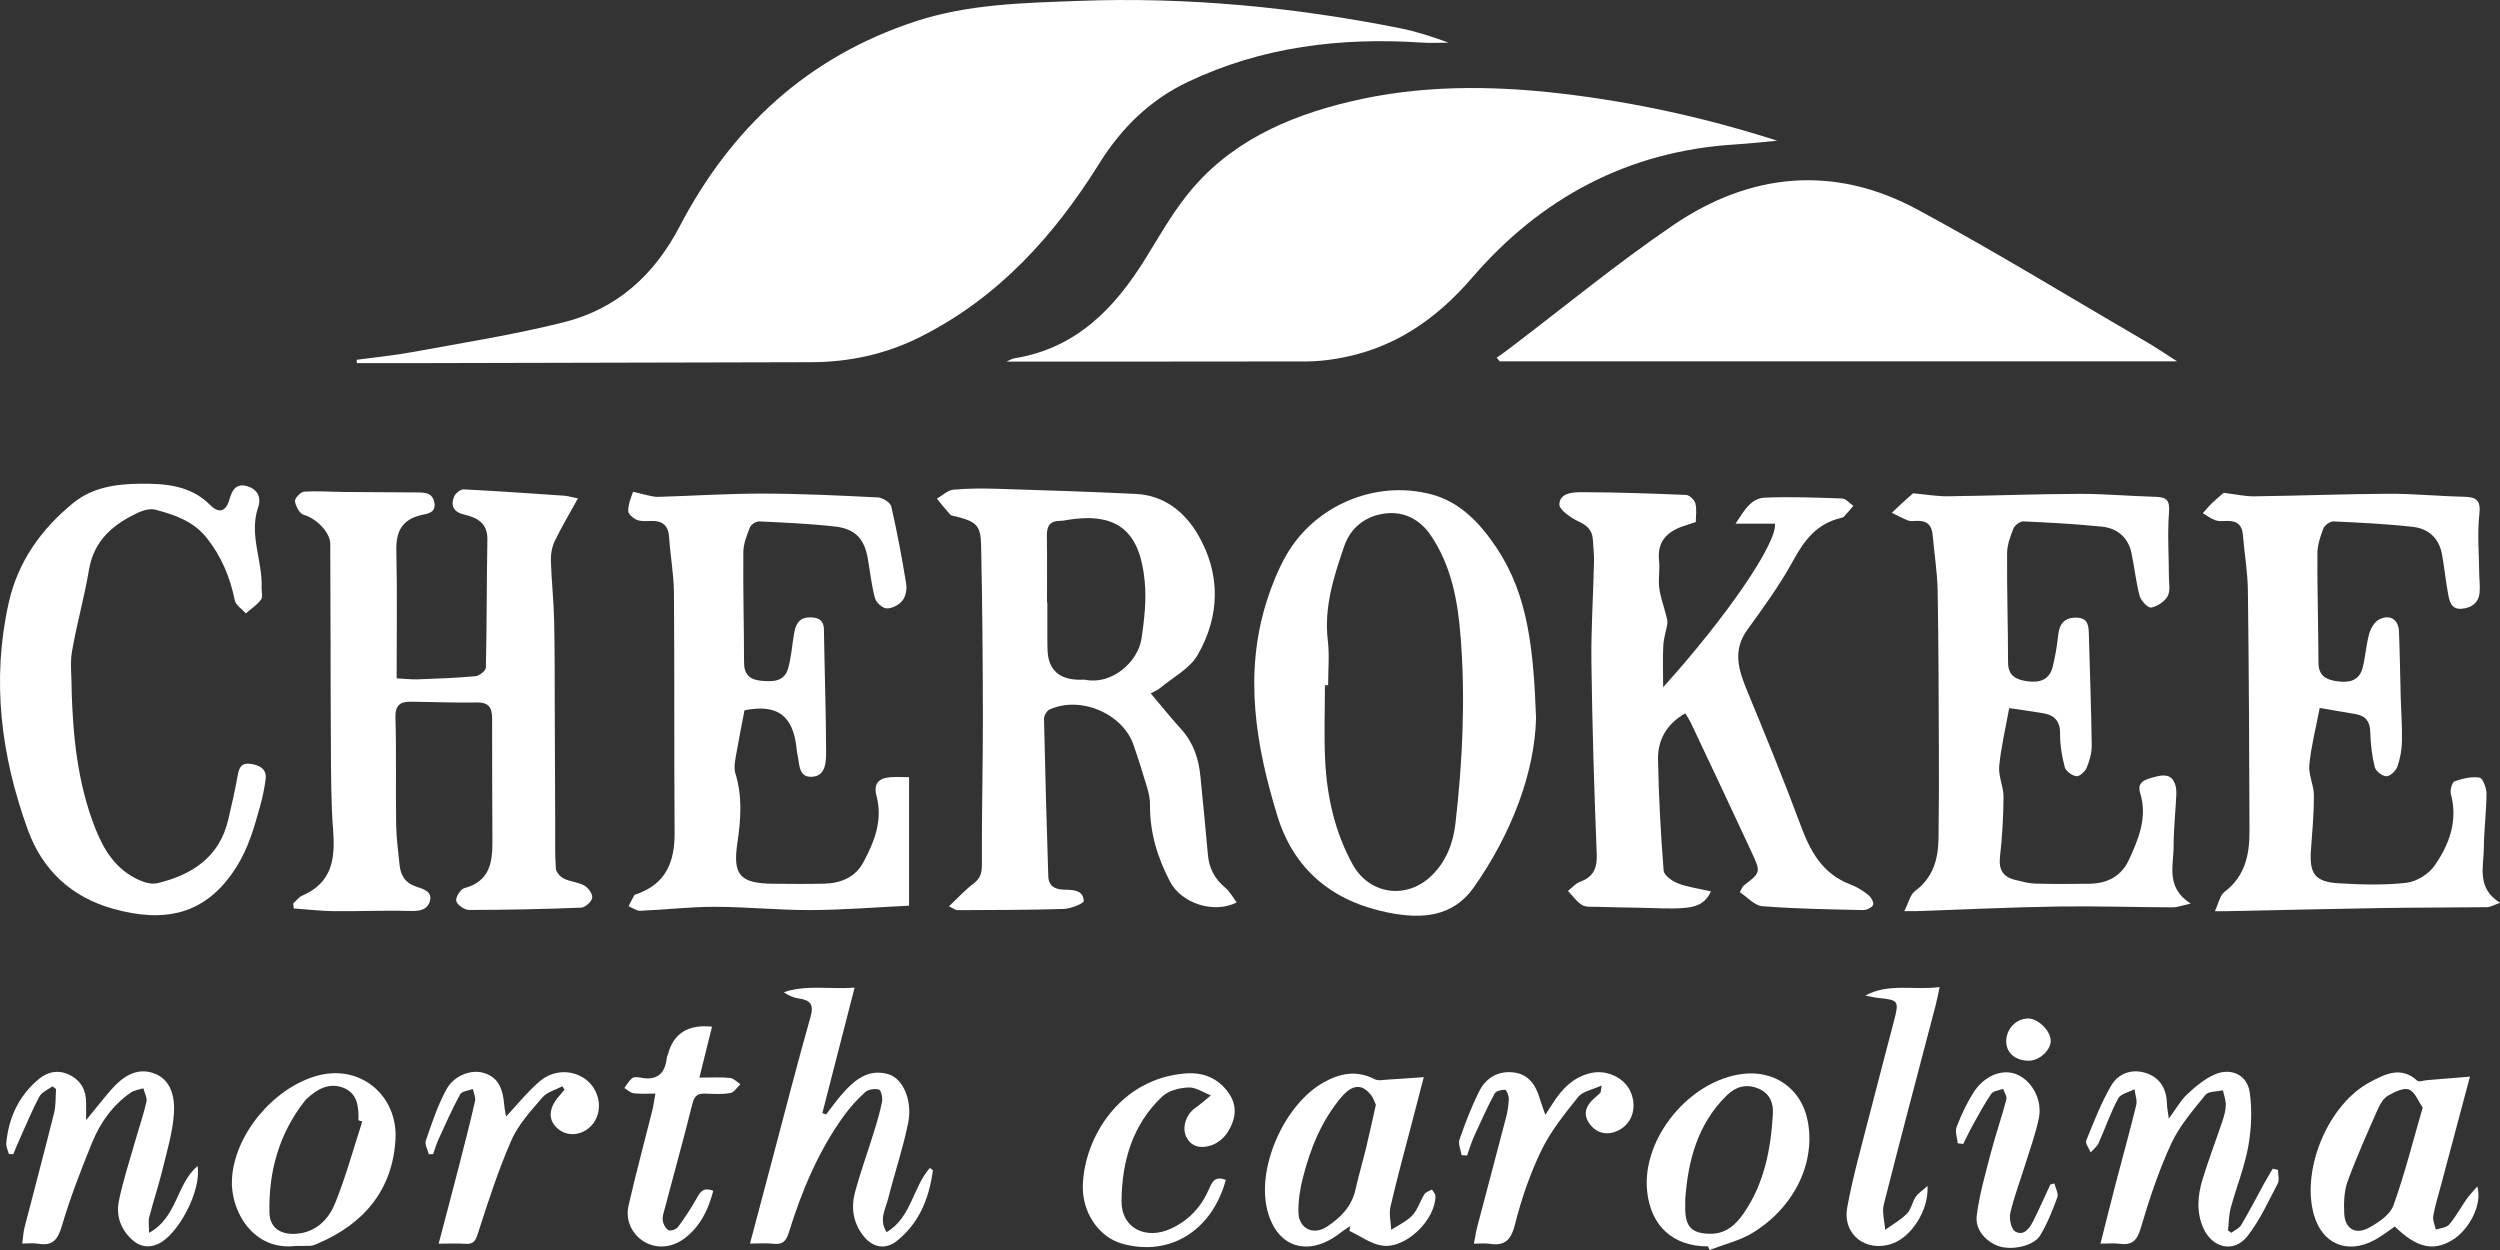
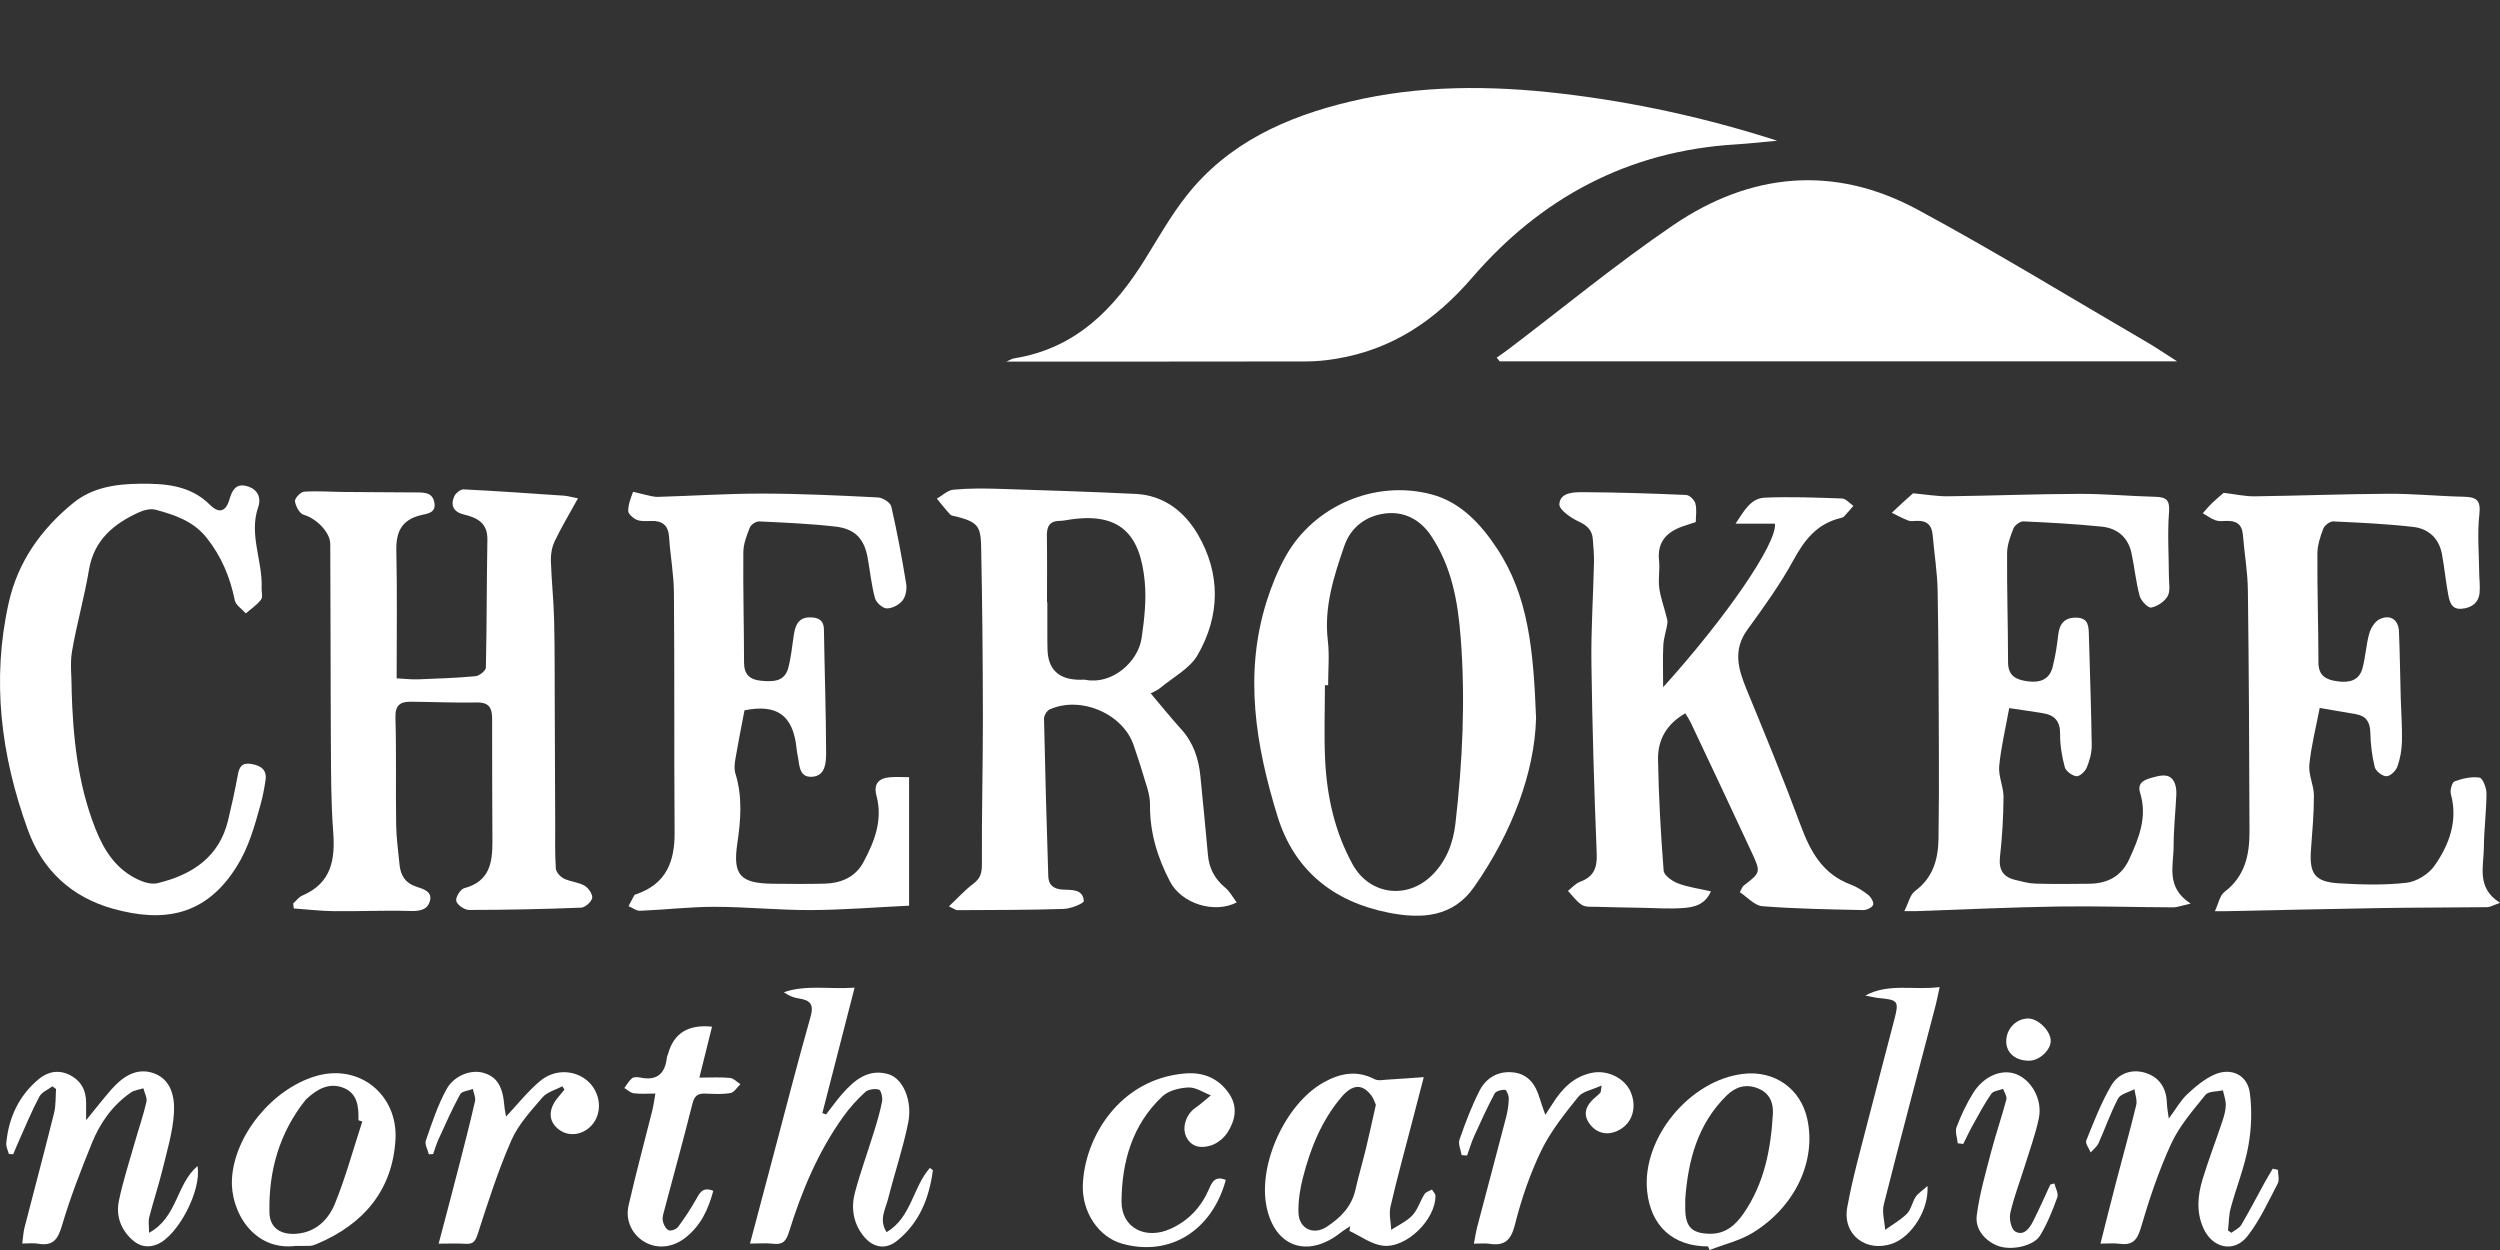
<svg xmlns="http://www.w3.org/2000/svg" width="152" height="76" viewBox="0 0 152 76" fill="none">
  <rect x="0" y="0" width="152" height="76" fill="#333333" stroke="none" />
  <g clip-path="url(#clip0_7_52)">
-     <path d="M21.683 21.875C22.837 21.719 23.999 21.607 25.142 21.395C28.195 20.831 31.27 20.349 34.276 19.594C37.516 18.783 39.786 16.709 41.324 13.765C44.453 7.775 49.112 3.437 55.7 1.287C58.912 0.238 62.271 0.179 65.6 0.054C72.158 -0.193 78.656 0.431 85.086 1.708C86.094 1.908 87.075 2.224 88.072 2.594C87.519 2.594 86.966 2.626 86.416 2.588C81.497 2.262 76.727 2.845 72.242 4.97C69.937 6.062 68.195 7.762 66.846 9.924C64.107 14.316 60.716 18.09 55.957 20.483C53.868 21.532 51.647 22.017 49.31 22.022C41.395 22.038 33.48 22.059 25.565 22.078C24.276 22.081 22.986 22.078 21.697 22.078C21.692 22.011 21.686 21.944 21.681 21.877L21.683 21.875Z" fill="white" />
    <path d="M108.067 8.554C107.217 8.632 106.369 8.728 105.518 8.781C98.98 9.178 93.676 12.044 89.515 16.872C87.264 19.484 84.664 21.245 81.24 21.813C80.633 21.915 80.013 21.974 79.398 21.976C73.336 21.987 67.277 21.984 61.198 21.984C61.347 21.92 61.502 21.816 61.67 21.786C65.437 21.179 67.767 18.751 69.641 15.727C70.443 14.434 71.196 13.096 72.136 11.905C74.663 8.693 78.209 7.095 82.107 6.172C86.332 5.168 90.615 5.187 94.908 5.687C99.37 6.207 103.733 7.167 108.067 8.559V8.554Z" fill="white" />
    <path d="M132.367 21.971H91.181C91.121 21.896 91.062 21.818 90.999 21.743C91.238 21.575 91.479 21.412 91.712 21.235C95.044 18.711 98.272 16.043 101.726 13.693C106.412 10.502 111.496 9.999 116.575 12.737C121.313 15.293 125.904 18.111 130.558 20.82C131.102 21.136 131.62 21.494 132.367 21.971Z" fill="white" />
    <path d="M17.826 54.928C18.008 54.768 18.165 54.543 18.379 54.452C20.183 53.678 20.386 52.228 20.256 50.528C20.123 48.773 20.128 47.006 20.118 45.245C20.093 41.188 20.104 37.13 20.08 33.075C20.074 32.326 19.189 31.502 18.463 31.298C18.213 31.229 17.978 30.779 17.934 30.477C17.91 30.302 18.273 29.912 18.482 29.896C19.291 29.84 20.107 29.904 20.919 29.912C22.404 29.925 23.891 29.928 25.375 29.941C25.83 29.947 26.294 29.952 26.407 30.546C26.529 31.175 26.001 31.229 25.635 31.311C24.438 31.584 24.072 32.312 24.097 33.469C24.154 36.03 24.116 38.594 24.116 41.244C24.687 41.273 25.039 41.319 25.389 41.305C26.564 41.26 27.745 41.222 28.916 41.113C29.148 41.091 29.536 40.775 29.541 40.591C29.601 37.997 29.587 35.401 29.633 32.808C29.65 31.812 29.032 31.477 28.214 31.285C27.586 31.138 27.372 30.744 27.615 30.182C27.699 29.987 28 29.746 28.192 29.754C30.235 29.856 32.274 30 34.314 30.139C34.504 30.153 34.688 30.209 35.14 30.3C34.631 31.226 34.143 32.037 33.734 32.888C33.561 33.247 33.48 33.685 33.493 34.084C33.529 35.294 33.664 36.501 33.691 37.714C33.734 39.504 33.721 41.297 33.729 43.088C33.74 45.416 33.745 47.745 33.756 50.073C33.759 50.983 33.734 51.896 33.794 52.803C33.807 53.023 34.062 53.306 34.282 53.416C34.677 53.612 35.165 53.633 35.541 53.85C35.779 53.986 36.045 54.374 36.004 54.596C35.961 54.835 35.576 55.177 35.33 55.185C33.06 55.276 30.787 55.322 28.515 55.325C28.241 55.325 27.797 55.017 27.74 54.781C27.689 54.559 27.995 54.061 28.23 54C29.771 53.593 29.945 52.442 29.939 51.168C29.934 48.684 29.912 46.198 29.921 43.714C29.921 43.058 29.755 42.694 28.981 42.711C27.64 42.737 26.296 42.673 24.953 42.665C24.33 42.662 24.024 42.884 24.043 43.612C24.105 45.794 24.053 47.975 24.086 50.156C24.097 50.954 24.213 51.749 24.289 52.546C24.351 53.199 24.614 53.678 25.31 53.909C25.727 54.045 26.345 54.211 26.12 54.843C25.93 55.378 25.421 55.402 24.861 55.386C23.349 55.341 21.832 55.416 20.321 55.399C19.5 55.391 18.682 55.292 17.861 55.233C17.85 55.132 17.837 55.027 17.826 54.926V54.928Z" fill="white" />
    <path d="M101.122 41.779C104.914 37.585 108.046 33.046 107.918 31.841H105.521C106.055 31.038 106.445 30.294 107.306 30.257C108.866 30.193 110.432 30.252 111.995 30.308C112.23 30.316 112.455 30.6 112.686 30.758C112.499 30.972 112.317 31.194 112.119 31.4C112.065 31.456 111.973 31.483 111.892 31.502C110.467 31.849 109.706 32.834 109.037 34.063C108.232 35.538 107.233 36.919 106.241 38.286C105.334 39.536 105.692 40.703 106.206 41.95C107.33 44.678 108.452 47.408 109.476 50.17C110.066 51.762 110.803 53.138 112.52 53.78C112.908 53.925 113.273 54.16 113.596 54.417C113.764 54.551 113.945 54.875 113.886 55.019C113.818 55.183 113.485 55.338 113.273 55.333C111.231 55.287 109.183 55.258 107.149 55.097C106.678 55.059 106.244 54.548 105.781 54.246C105.903 54.032 105.933 53.911 106.011 53.85C107.041 53.052 107.068 53.044 106.523 51.867C105.293 49.209 104.037 46.562 102.788 43.915C102.707 43.746 102.596 43.588 102.466 43.371C101.336 44.011 100.789 44.98 100.808 46.16C100.846 48.419 100.973 50.678 101.149 52.932C101.171 53.218 101.666 53.574 102.019 53.708C102.628 53.941 103.294 54.026 104.026 54.195C103.652 55.033 102.983 55.153 102.382 55.204C101.493 55.276 100.591 55.204 99.695 55.191C98.825 55.177 97.956 55.161 97.086 55.135C96.78 55.124 96.417 55.167 96.184 55.022C95.851 54.813 95.61 54.457 95.331 54.166C95.575 53.978 95.788 53.716 96.065 53.614C96.899 53.306 97.116 52.774 97.081 51.909C96.926 48.05 96.81 44.188 96.758 40.326C96.731 38.286 96.869 36.244 96.915 34.202C96.926 33.734 96.877 33.265 96.845 32.797C96.807 32.246 96.517 31.954 95.986 31.71C95.504 31.488 94.784 30.985 94.808 30.65C94.859 29.92 95.707 29.922 96.295 29.925C98.37 29.936 100.448 30.003 102.52 30.094C102.723 30.102 103.026 30.399 103.08 30.613C103.175 30.972 103.105 31.368 103.105 31.74C102.793 31.844 102.531 31.924 102.273 32.015C101.298 32.369 100.751 32.984 100.87 34.082C100.93 34.628 100.813 35.192 100.881 35.736C100.951 36.295 101.155 36.836 101.293 37.387C101.336 37.556 101.401 37.738 101.377 37.901C101.312 38.348 101.152 38.784 101.13 39.228C101.087 40.023 101.119 40.821 101.119 41.779H101.122Z" fill="white" />
    <path d="M57.701 55.1C58.243 54.591 58.674 54.109 59.183 53.727C59.614 53.403 59.703 53.071 59.7 52.541C59.681 49.56 59.763 46.578 59.76 43.599C59.755 40.125 59.725 36.648 59.652 33.175C59.627 31.946 59.375 31.732 58.167 31.411C58.032 31.376 57.856 31.371 57.774 31.282C57.487 30.977 57.23 30.643 56.962 30.319C57.295 30.129 57.615 29.805 57.964 29.773C58.882 29.687 59.814 29.692 60.738 29.722C63.511 29.808 66.285 29.896 69.056 30.03C70.776 30.113 72.03 31.13 72.821 32.481C74.225 34.871 74.192 37.433 72.819 39.82C72.342 40.65 71.318 41.18 70.532 41.835C70.37 41.972 70.156 42.05 69.964 42.157C70.6 42.909 71.188 43.642 71.816 44.335C72.561 45.157 72.881 46.131 72.984 47.196C73.138 48.789 73.303 50.379 73.442 51.974C73.512 52.79 73.851 53.435 74.49 53.968C74.774 54.203 74.956 54.556 75.192 54.867C73.834 55.566 71.844 54.95 71.136 53.598C70.375 52.142 69.901 50.603 69.92 48.923C69.928 48.261 69.639 47.592 69.454 46.937C69.305 46.407 69.11 45.888 68.942 45.36C68.325 43.417 65.722 42.274 63.815 43.136C63.647 43.214 63.474 43.508 63.476 43.696C63.544 46.891 63.633 50.09 63.736 53.285C63.753 53.788 64.032 54.051 64.6 54.086C65.123 54.118 65.849 54.032 65.895 54.781C65.903 54.923 65.11 55.25 64.676 55.263C62.52 55.333 60.361 55.325 58.202 55.338C58.105 55.338 58.007 55.252 57.696 55.105L57.701 55.1ZM63.66 36.627C63.66 36.627 63.671 36.627 63.679 36.627C63.679 37.374 63.679 38.118 63.679 38.865C63.679 39.057 63.685 39.25 63.688 39.445C63.706 40.703 64.369 41.331 65.678 41.33C65.79 41.33 65.906 41.313 66.014 41.335C67.58 41.64 69.194 40.278 69.411 38.79C69.576 37.652 69.709 36.474 69.598 35.34C69.327 32.513 68.13 31.066 64.866 31.619C64.728 31.644 64.587 31.668 64.449 31.668C63.826 31.668 63.642 32 63.65 32.57C63.671 33.921 63.658 35.276 63.658 36.627H63.66Z" fill="white" />
    <path d="M135.2 29.963C135.91 30.048 136.495 30.185 137.08 30.177C139.8 30.142 142.519 30.035 145.239 30.021C146.75 30.014 148.262 30.169 149.773 30.201C150.537 30.217 150.846 30.38 150.746 31.261C150.613 32.43 150.724 33.627 150.735 34.812C150.738 35.224 150.8 35.645 150.757 36.051C150.692 36.662 150.266 36.962 149.67 37.012C149.045 37.069 148.934 36.579 148.852 36.151C148.698 35.34 148.622 34.513 148.473 33.699C148.3 32.743 147.663 32.144 146.726 32.037C145.112 31.852 143.486 31.777 141.861 31.702C141.661 31.694 141.333 31.941 141.257 32.141C141.07 32.626 140.9 33.153 140.897 33.661C140.886 35.87 140.956 38.078 140.962 40.286C140.962 41.081 141.417 41.33 142.108 41.423C142.826 41.522 143.435 41.391 143.641 40.626C143.825 39.935 143.858 39.207 144.05 38.522C144.142 38.195 144.38 37.797 144.665 37.655C145.315 37.331 145.827 37.671 145.857 38.388C145.913 39.74 145.927 41.091 145.965 42.443C145.989 43.323 146.06 44.207 146.038 45.087C146.025 45.601 145.932 46.134 145.759 46.615C145.667 46.87 145.323 47.199 145.093 47.196C144.846 47.196 144.445 46.883 144.386 46.642C144.215 45.954 144.131 45.237 144.115 44.528C144.099 43.899 143.863 43.532 143.237 43.42C142.479 43.286 141.72 43.16 141.038 43.045C140.797 44.3 140.512 45.395 140.407 46.506C140.35 47.111 140.683 47.742 140.686 48.363C140.688 49.463 140.588 50.563 140.507 51.663C140.398 53.119 140.74 53.617 142.197 53.705C143.565 53.788 144.957 53.826 146.314 53.673C146.924 53.604 147.661 53.146 148.013 52.643C148.917 51.353 149.454 49.91 149.012 48.27C148.95 48.039 149.085 47.56 149.245 47.504C149.722 47.33 150.269 47.207 150.757 47.279C150.949 47.309 151.179 47.903 151.179 48.237C151.174 49.337 151.028 50.435 151.019 51.535C151.011 52.699 150.553 53.986 152.003 54.891C151.61 55.027 151.412 55.153 151.214 55.156C149.085 55.183 146.956 55.175 144.827 55.209C141.666 55.26 138.505 55.335 135.344 55.4C135.209 55.402 135.073 55.4 134.664 55.4C134.894 54.915 134.967 54.439 135.246 54.23C136.503 53.28 136.774 51.963 136.769 50.547C136.755 45.66 136.734 40.773 136.671 35.886C136.658 34.761 136.457 33.637 136.368 32.513C136.316 31.879 135.967 31.649 135.366 31.673C135.141 31.681 134.9 31.705 134.697 31.633C134.423 31.536 134.185 31.352 133.93 31.204C134.114 30.998 134.288 30.784 134.488 30.592C134.762 30.329 135.057 30.088 135.2 29.963Z" fill="white" />
    <path d="M122.158 43.061C121.93 44.325 121.657 45.449 121.551 46.589C121.494 47.196 121.817 47.833 121.814 48.454C121.806 49.667 121.735 50.882 121.6 52.086C121.513 52.86 121.768 53.315 122.521 53.497C122.925 53.593 123.336 53.713 123.748 53.724C124.84 53.756 125.934 53.745 127.028 53.732C128.128 53.719 128.973 53.285 129.447 52.26C130.043 50.967 130.574 49.677 130.119 48.203C129.908 47.523 130.479 47.376 130.98 47.245C131.492 47.108 132.004 47.025 132.24 47.662C132.313 47.863 132.329 48.096 132.321 48.312C132.272 49.356 132.156 50.4 132.156 51.444C132.156 52.635 131.66 53.952 133.193 54.939C132.66 55.054 132.381 55.169 132.104 55.167C129.783 55.159 127.459 55.081 125.138 55.116C122.253 55.161 119.371 55.298 116.489 55.397C116.353 55.402 116.215 55.397 115.782 55.397C116.042 54.888 116.134 54.396 116.434 54.174C117.542 53.355 117.843 52.228 117.862 50.975C117.889 49.182 117.892 47.386 117.884 45.593C117.87 42.363 117.867 39.135 117.808 35.904C117.786 34.778 117.602 33.656 117.507 32.532C117.456 31.922 117.144 31.636 116.521 31.67C116.353 31.678 116.166 31.705 116.02 31.649C115.676 31.518 115.354 31.338 115.021 31.178C115.245 30.969 115.467 30.755 115.692 30.549C115.936 30.327 116.183 30.11 116.315 29.992C117.085 30.062 117.762 30.182 118.439 30.174C121.102 30.142 123.764 30.035 126.427 30.027C127.965 30.022 129.504 30.166 131.045 30.206C131.72 30.225 131.936 30.407 131.877 31.146C131.774 32.433 131.866 33.736 131.869 35.032C131.869 35.444 131.972 35.923 131.793 36.247C131.614 36.574 131.167 36.868 130.793 36.94C130.604 36.978 130.17 36.528 130.092 36.234C129.862 35.385 129.78 34.499 129.596 33.635C129.396 32.69 128.751 32.12 127.8 32.021C126.213 31.858 124.615 31.772 123.022 31.7C122.822 31.692 122.499 31.933 122.418 32.131C122.226 32.612 122.033 33.134 122.031 33.643C122.017 35.851 122.088 38.059 122.09 40.264C122.09 41.113 122.594 41.335 123.306 41.426C124.049 41.522 124.607 41.306 124.799 40.559C124.962 39.919 125.067 39.263 125.138 38.608C125.213 37.914 125.536 37.529 126.264 37.553C126.988 37.575 126.99 38.094 127.004 38.613C127.063 40.845 127.147 43.077 127.177 45.309C127.183 45.764 127.05 46.243 126.874 46.669C126.776 46.905 126.438 47.218 126.245 47.194C125.98 47.161 125.601 46.883 125.538 46.642C125.362 45.984 125.246 45.291 125.254 44.611C125.262 43.851 124.924 43.481 124.217 43.364C123.512 43.246 122.803 43.15 122.161 43.053L122.158 43.061Z" fill="white" />
    <path d="M45.266 43.184C45.071 44.207 44.878 45.162 44.716 46.12C44.667 46.415 44.626 46.744 44.71 47.02C45.152 48.435 45.041 49.851 44.829 51.28C44.545 53.21 45 53.713 47.018 53.732C48.053 53.74 49.087 53.753 50.122 53.727C51.133 53.7 52.002 53.339 52.495 52.423C53.172 51.163 53.684 49.854 53.291 48.385C53.105 47.686 53.394 47.319 54.096 47.258C54.451 47.226 54.811 47.252 55.272 47.252V55.065C53.264 55.161 51.287 55.322 49.31 55.333C47.354 55.34 45.398 55.137 43.443 55.134C41.937 55.134 40.43 55.314 38.922 55.375C38.691 55.386 38.453 55.193 38.217 55.094C38.334 54.87 38.445 54.645 38.569 54.425C38.591 54.388 38.667 54.374 38.718 54.356C40.525 53.724 41.029 52.354 41.016 50.611C40.98 45.754 41.016 40.893 40.975 36.035C40.967 34.911 40.753 33.79 40.682 32.666C40.636 31.922 40.26 31.643 39.545 31.675C39.266 31.686 38.957 31.708 38.713 31.603C38.494 31.507 38.196 31.253 38.196 31.065C38.193 30.677 38.35 30.284 38.488 29.909C38.496 29.885 38.905 30.011 39.13 30.056C39.425 30.115 39.723 30.22 40.019 30.209C42.123 30.15 44.228 30.008 46.33 30.011C48.681 30.013 51.032 30.126 53.381 30.244C53.671 30.257 54.136 30.557 54.191 30.798C54.548 32.35 54.838 33.916 55.095 35.489C55.15 35.819 55.071 36.26 54.873 36.512C54.667 36.774 54.237 36.999 53.912 36.991C53.657 36.983 53.267 36.63 53.197 36.362C52.983 35.567 52.901 34.735 52.755 33.921C52.547 32.757 51.986 32.147 50.772 32.013C49.242 31.841 47.698 31.774 46.157 31.702C45.97 31.694 45.664 31.895 45.593 32.066C45.404 32.548 45.198 33.067 45.195 33.573C45.173 35.808 45.236 38.045 45.238 40.28C45.238 41.005 45.58 41.327 46.287 41.391C47.005 41.458 47.698 41.447 47.923 40.623C48.104 39.962 48.158 39.269 48.267 38.591C48.353 38.037 48.529 37.545 49.22 37.537C49.713 37.532 50.087 37.668 50.095 38.281C50.133 40.765 50.22 43.248 50.228 45.732C50.228 46.334 50.203 47.177 49.375 47.228C48.529 47.279 48.619 46.439 48.486 45.874C48.462 45.767 48.448 45.657 48.437 45.545C48.229 43.479 47.246 42.793 45.263 43.187L45.266 43.184Z" fill="white" />
    <path d="M93.391 43.693C93.305 46.918 91.956 50.606 89.618 53.938C88.348 55.753 86.46 55.895 84.423 55.49C81.01 54.813 78.669 52.867 77.67 49.624C76.351 45.341 75.614 40.976 77.017 36.547C77.315 35.607 77.692 34.673 78.174 33.811C79.886 30.76 83.586 29.149 87.029 30.056C88.797 30.525 90.016 31.839 91.002 33.324C92.925 36.215 93.234 39.493 93.394 43.687L93.391 43.693ZM80.744 41.661C80.682 41.661 80.617 41.661 80.555 41.661C80.555 43.179 80.495 44.696 80.568 46.209C80.677 48.43 81.153 50.582 82.24 52.554C83.258 54.404 85.533 54.709 87.04 53.24C87.936 52.364 88.353 51.272 88.491 50.063C88.925 46.3 89.103 42.534 88.808 38.749C88.638 36.555 88.258 34.427 86.993 32.551C86.335 31.574 85.347 31.071 84.201 31.221C83.036 31.373 82.12 32.064 81.728 33.209C81.091 35.061 80.493 36.919 80.731 38.937C80.837 39.833 80.75 40.754 80.75 41.664L80.744 41.661Z" fill="white" />
    <path d="M4.353 41.91C4.434 44.79 4.721 47.632 5.789 50.354C6.322 51.714 7.064 52.881 8.457 53.507C8.795 53.66 9.237 53.78 9.578 53.697C11.694 53.186 13.332 52.107 13.869 49.87C14.088 48.957 14.291 48.042 14.457 47.121C14.543 46.637 14.703 46.356 15.266 46.447C15.838 46.541 16.233 46.781 16.147 47.413C16.076 47.929 15.971 48.449 15.832 48.952C15.472 50.247 15.126 51.519 14.378 52.707C12.514 55.67 9.974 56.117 6.875 55.252C4.339 54.546 2.573 52.894 1.69 50.448C0.06 45.952 -0.528 41.343 0.536 36.622C1.092 34.162 2.484 32.189 4.442 30.589C5.612 29.633 7.035 29.43 8.476 29.411C10.025 29.393 11.566 29.494 12.766 30.693C13.303 31.231 13.728 31.13 13.95 30.364C14.094 29.866 14.313 29.374 14.987 29.55C15.646 29.724 15.906 30.228 15.697 30.835C15.123 32.505 15.973 34.098 15.906 35.733C15.895 35.979 15.992 36.298 15.87 36.458C15.624 36.782 15.261 37.02 14.947 37.293C14.714 37.028 14.335 36.796 14.275 36.496C13.988 35.088 13.457 33.814 12.55 32.682C11.75 31.684 10.618 31.301 9.453 30.99C9.164 30.913 8.774 31.004 8.486 31.132C6.915 31.836 5.71 32.834 5.407 34.66C5.13 36.314 4.664 37.938 4.38 39.592C4.25 40.342 4.358 41.134 4.358 41.905L4.353 41.91Z" fill="white" />
    <path d="M45.599 75.612C46.094 73.741 46.552 72.017 47.01 70.291C47.76 67.465 48.483 64.633 49.282 61.82C49.496 61.068 49.266 60.806 48.565 60.707C48.253 60.661 47.95 60.538 47.657 60.327C49.031 59.858 50.428 60.158 51.959 60.051C51.287 62.666 50.642 65.168 50 67.674C50.076 67.703 50.149 67.732 50.225 67.759C50.553 67.339 50.859 66.903 51.211 66.504C51.953 65.666 52.796 64.946 54.031 65.316C54.9 65.578 55.488 66.913 55.22 68.252C54.906 69.812 54.389 71.332 53.998 72.882C53.839 73.516 53.419 74.159 53.906 74.916C55.423 74.014 55.494 72.181 56.539 71.008C56.642 71.097 56.723 71.137 56.718 71.164C56.493 72.847 55.897 74.365 54.516 75.459C53.833 75.997 53.069 75.853 52.517 75.17C51.875 74.378 51.731 73.447 51.98 72.507C52.314 71.257 52.761 70.037 53.142 68.8C53.329 68.195 53.514 67.585 53.63 66.967C53.673 66.734 53.57 66.287 53.438 66.247C53.191 66.172 52.788 66.234 52.603 66.4C52.113 66.847 51.661 67.347 51.276 67.885C49.743 70.023 48.743 72.419 47.971 74.905C47.801 75.454 47.598 75.692 47.007 75.62C46.598 75.569 46.176 75.609 45.596 75.609L45.599 75.612Z" fill="white" />
    <path d="M0.539 70.168C0.482 69.946 0.363 69.718 0.382 69.502C0.525 67.96 1.143 66.624 2.348 65.615C2.877 65.174 3.538 65.008 4.231 65.356C4.933 65.709 5.233 66.285 5.236 67.037C5.236 67.339 5.236 67.639 5.236 68.107C5.816 67.401 6.279 66.801 6.777 66.234C7.457 65.46 8.313 64.879 9.356 65.257C10.431 65.645 10.637 66.74 10.575 67.69C10.502 68.827 10.163 69.954 9.89 71.073C9.648 72.06 9.326 73.029 9.071 74.014C9.009 74.258 9.063 74.533 9.063 74.954C10.786 74.022 10.708 72.007 12.008 70.896C12.273 72.379 10.813 75.13 9.573 75.649C8.988 75.896 8.476 75.781 8.023 75.366C7.332 74.731 7.048 73.91 7.224 73.034C7.471 71.825 7.858 70.644 8.197 69.454C8.43 68.632 8.711 67.823 8.904 66.994C8.96 66.745 8.784 66.445 8.717 66.169C8.462 66.252 8.169 66.279 7.958 66.424C6.848 67.192 6.092 68.262 5.596 69.478C4.922 71.134 4.272 72.81 3.765 74.523C3.519 75.36 3.218 75.778 2.305 75.615C2.037 75.566 1.75 75.607 1.354 75.607C1.403 75.245 1.417 74.929 1.492 74.632C2.088 72.309 2.711 69.994 3.288 67.668C3.405 67.2 3.372 66.697 3.408 66.212C3.334 66.159 3.261 66.105 3.188 66.049C2.917 66.252 2.538 66.402 2.394 66.673C1.953 67.497 1.598 68.367 1.213 69.221C1.07 69.536 0.94 69.858 0.804 70.176L0.534 70.163L0.539 70.168Z" fill="white" />
    <path d="M138.502 71.132C138.502 71.41 138.6 71.739 138.486 71.959C137.912 73.051 137.397 74.201 136.641 75.162C135.823 76.198 134.512 75.89 133.968 74.678C133.521 73.685 133.619 72.671 133.922 71.68C134.285 70.495 134.732 69.333 135.125 68.158C135.228 67.848 135.322 67.516 135.328 67.192C135.333 66.892 135.217 66.592 135.152 66.29C134.789 66.376 134.274 66.341 134.093 66.568C133.329 67.51 132.505 68.46 132.007 69.542C131.246 71.191 130.669 72.93 130.157 74.672C129.929 75.446 129.618 75.727 128.846 75.62C128.523 75.575 128.188 75.612 127.708 75.612C128.047 74.271 128.35 73.053 128.667 71.838C129.071 70.291 129.504 68.75 129.881 67.195C129.954 66.897 129.816 66.549 129.775 66.223C129.434 66.408 128.93 66.507 128.781 66.79C128.315 67.66 127.998 68.608 127.589 69.51C127.491 69.724 127.275 69.884 127.112 70.066C127.015 69.823 126.771 69.52 126.844 69.344C127.305 68.206 127.749 67.045 128.369 65.99C128.8 65.257 129.639 64.952 130.506 65.251C131.368 65.549 131.733 66.244 131.752 67.13C131.758 67.366 131.809 67.601 131.863 68.011C132.302 67.419 132.576 66.913 132.977 66.536C133.475 66.07 134.025 65.605 134.642 65.332C135.661 64.885 136.647 65.359 136.79 66.451C136.931 67.518 136.888 68.648 136.693 69.71C136.463 70.976 135.967 72.194 135.628 73.444C135.509 73.883 135.515 74.354 135.463 74.812C135.531 74.86 135.599 74.905 135.666 74.954C135.872 74.798 136.146 74.68 136.268 74.477C136.761 73.645 137.202 72.786 137.668 71.94C137.833 71.643 138.009 71.351 138.18 71.057C138.288 71.081 138.399 71.105 138.508 71.129L138.502 71.132Z" fill="white" />
-     <path d="M150.172 65.463C149.535 67.848 148.969 69.973 148.403 72.098C148.24 72.711 148.048 73.318 147.94 73.939C147.896 74.196 148.04 74.488 148.099 74.761C148.376 74.665 148.747 74.646 148.909 74.453C149.316 73.974 149.619 73.409 149.979 72.89C150.145 72.654 150.353 72.448 150.619 72.135C150.946 73.225 150.123 74.796 149.066 75.417C147.921 76.091 146.927 75.858 145.605 74.574C145.209 74.841 144.819 75.149 144.391 75.385C142.72 76.294 141.176 75.639 140.675 73.822C139.916 71.078 141.558 67.136 144.099 65.79C144.984 65.321 145.97 64.791 146.967 65.704C147.07 65.8 147.371 65.688 147.579 65.672C148.376 65.608 149.172 65.541 150.172 65.458V65.463ZM147.298 67.334C147.027 66.948 146.832 66.389 146.469 66.245C146.149 66.116 145.599 66.384 145.22 66.598C144.952 66.748 144.732 67.072 144.605 67.363C143.952 68.843 143.286 70.318 142.733 71.836C142.514 72.435 142.5 73.136 142.53 73.787C142.571 74.702 143.21 75.096 144.023 74.651C144.608 74.333 145.312 73.862 145.515 73.302C146.206 71.394 146.696 69.416 147.3 67.337L147.298 67.334Z" fill="white" />
    <path d="M86.565 65.492C86.297 66.523 86.083 67.339 85.872 68.158C85.422 69.892 84.945 71.619 84.542 73.364C84.439 73.808 84.564 74.303 84.585 74.774C85.021 74.485 85.528 74.263 85.875 73.891C86.202 73.538 86.343 73.024 86.609 72.604C86.693 72.47 86.907 72.414 87.061 72.323C87.134 72.448 87.272 72.577 87.275 72.703C87.294 74.135 85.514 75.912 84.076 75.738C83.372 75.652 82.716 75.152 82.042 74.838C82.058 74.742 82.074 74.646 82.093 74.549C81.895 74.683 81.69 74.804 81.503 74.951C79.506 76.519 77.516 75.826 77.009 73.38C76.473 70.797 78.149 67.12 80.465 65.816C81.465 65.254 82.486 65.048 83.578 65.615C83.792 65.725 84.111 65.656 84.382 65.639C85.043 65.602 85.704 65.549 86.568 65.49L86.565 65.492ZM83.653 67.173C83.57 66.994 83.51 66.78 83.383 66.614C82.835 65.886 82.237 65.899 81.546 66.718C80.343 68.145 79.669 69.834 79.216 71.605C79.04 72.293 78.927 73.019 78.946 73.722C78.97 74.699 79.85 75.125 80.666 74.59C81.492 74.046 82.174 73.372 82.405 72.357C82.6 71.498 82.849 70.653 83.058 69.796C83.263 68.94 83.448 68.08 83.653 67.17V67.173Z" fill="white" />
    <path d="M103.847 75.781C101.723 75.783 100.358 74.544 100.144 72.408C99.822 69.205 102.734 65.664 105.998 65.289C107.902 65.072 109.484 66.191 109.885 68.043C110.435 70.578 109.164 73.348 106.591 74.938C105.795 75.43 104.828 75.655 103.939 76.003C103.909 75.928 103.88 75.856 103.85 75.781H103.847ZM102.463 72.906C102.463 73.128 102.457 73.348 102.463 73.57C102.495 74.619 102.891 74.994 103.953 75.012C104.912 75.031 105.521 74.483 106.011 73.776C107.268 71.956 107.666 69.876 107.791 67.735C107.829 67.082 107.62 66.477 106.908 66.183C106.16 65.875 105.524 66.076 104.987 66.6C103.216 68.337 102.636 70.548 102.463 72.906Z" fill="white" />
    <path d="M18.016 75.748C15.391 76.094 13.993 73.61 14.102 71.686C14.251 69.025 16.55 66.231 19.162 65.439C21.87 64.617 24.197 66.592 24.045 69.274C23.872 72.339 22.128 74.429 19.27 75.628C19.142 75.681 19.004 75.738 18.869 75.746C18.506 75.762 18.14 75.751 18.018 75.751L18.016 75.748ZM22.027 68.188C21.949 68.163 21.873 68.137 21.794 68.112C21.813 67.283 21.743 66.442 20.819 66.116C19.969 65.816 19.254 66.242 18.639 66.814C18.617 66.833 18.595 66.852 18.579 66.873C16.976 68.886 16.325 71.212 16.382 73.728C16.404 74.643 17.043 75.074 17.98 75.015C19.197 74.94 19.969 74.153 20.367 73.174C21.025 71.554 21.483 69.855 22.027 68.19V68.188Z" fill="white" />
    <path d="M88.868 70.232C88.816 69.914 88.643 69.555 88.738 69.285C89.09 68.273 89.472 67.264 89.957 66.311C90.363 65.516 91.119 65.086 92.045 65.206C92.925 65.318 93.37 65.958 93.605 66.753C93.689 67.037 93.795 67.315 93.955 67.783C94.166 67.46 94.291 67.272 94.41 67.082C94.976 66.191 95.678 65.46 96.775 65.23C97.734 65.029 98.784 65.551 99.145 66.392C99.51 67.251 99.288 68.153 98.595 68.613C97.888 69.082 97.135 68.977 96.661 68.348C96.23 67.775 96.36 67.232 97.064 66.657C97.148 66.587 97.235 66.515 97.305 66.432C97.335 66.397 97.325 66.33 97.379 65.996C96.804 66.263 96.227 66.354 95.959 66.686C95.136 67.716 94.285 68.768 93.716 69.941C93.023 71.373 92.498 72.909 92.11 74.45C91.869 75.406 91.49 75.77 90.534 75.62C90.266 75.577 89.984 75.615 89.613 75.615C89.694 75.208 89.737 74.887 89.819 74.579C90.398 72.365 90.994 70.155 91.568 67.941C91.666 67.569 91.725 67.181 91.734 66.799C91.739 66.611 91.598 66.269 91.506 66.26C91.295 66.247 90.956 66.335 90.872 66.488C90.42 67.334 90.022 68.209 89.626 69.084C89.456 69.464 89.339 69.866 89.198 70.256C89.087 70.248 88.974 70.24 88.862 70.232H88.868Z" fill="white" />
    <path d="M113.406 60.53C114.85 59.754 116.337 60.222 117.93 60.014C117.819 60.525 117.762 60.841 117.68 61.148C116.627 65.174 115.554 69.194 114.536 73.227C114.414 73.706 114.584 74.258 114.617 74.774C115.064 74.453 115.559 74.177 115.941 73.792C116.199 73.53 116.261 73.093 116.472 72.772C116.619 72.55 116.871 72.395 117.193 72.106C117.282 73.578 116.215 75.194 115.064 75.607C113.474 76.177 112.008 75.074 112.312 73.409C112.645 71.57 113.162 69.764 113.623 67.949C114.132 65.947 114.671 63.951 115.186 61.949C115.465 60.87 115.394 60.792 114.257 60.683C113.972 60.656 113.693 60.581 113.409 60.528L113.406 60.53Z" fill="white" />
    <path d="M34.195 66.044C33.783 66.263 33.263 66.394 32.981 66.724C32.283 67.537 31.513 68.367 31.093 69.328C30.286 71.166 29.669 73.091 29.054 75.004C28.905 75.465 28.78 75.657 28.295 75.623C27.8 75.588 27.299 75.615 26.67 75.615C27.104 73.966 27.512 72.43 27.908 70.888C28.244 69.579 28.58 68.273 28.881 66.956C28.932 66.729 28.799 66.459 28.75 66.21C28.485 66.314 28.079 66.344 27.976 66.534C27.491 67.422 27.082 68.353 26.659 69.277C26.527 69.566 26.44 69.874 26.334 70.171C26.248 70.174 26.158 70.176 26.072 70.179C26.004 69.898 25.811 69.577 25.893 69.344C26.258 68.287 26.61 67.205 27.147 66.228C27.616 65.375 28.645 65.021 29.368 65.222C30.2 65.452 30.565 66.025 30.663 67.224C30.682 67.46 30.736 67.69 30.768 67.888C31.473 67.138 32.082 66.362 32.822 65.739C33.642 65.048 34.699 65.04 35.479 65.535C36.37 66.1 36.684 67.296 36.167 68.156C35.69 68.95 34.691 69.199 34.003 68.693C33.323 68.193 33.306 67.438 33.962 66.681C34.084 66.539 34.2 66.394 34.32 66.25C34.276 66.18 34.236 66.113 34.192 66.044H34.195Z" fill="white" />
    <path d="M43.367 72.403C43.069 73.535 42.603 74.512 41.693 75.237C40.942 75.837 40.024 75.952 39.263 75.55C38.477 75.133 38.001 74.25 38.215 73.305C38.654 71.373 39.176 69.456 39.656 67.532C39.734 67.221 39.772 66.9 39.848 66.488C39.347 66.488 38.935 66.523 38.534 66.472C38.334 66.445 38.152 66.266 37.96 66.153C38.112 65.95 38.236 65.712 38.429 65.557C38.534 65.471 38.762 65.482 38.919 65.514C39.94 65.731 40.439 65.281 40.544 64.309C40.552 64.229 40.598 64.154 40.62 64.074C40.958 62.821 41.848 62.271 43.291 62.422C43.047 63.397 42.809 64.36 42.522 65.519C43.239 65.519 43.816 65.482 44.383 65.538C44.605 65.559 44.805 65.784 45.016 65.918C44.816 66.105 44.64 66.416 44.415 66.456C43.925 66.542 43.41 66.512 42.906 66.491C42.44 66.469 42.221 66.611 42.102 67.096C41.568 69.234 40.978 71.359 40.414 73.49C40.352 73.728 40.26 73.982 40.295 74.212C40.328 74.426 40.466 74.697 40.644 74.796C40.766 74.865 41.116 74.745 41.219 74.606C41.628 74.057 42.004 73.484 42.34 72.89C42.559 72.499 42.736 72.149 43.372 72.403H43.367Z" fill="white" />
    <path d="M74.528 71.742C73.704 74.782 71.164 76.431 68.241 75.62C66.778 75.216 65.79 73.682 65.835 72.082C65.919 69.186 68.057 65.594 72.06 65.265C73.16 65.174 74.097 65.556 74.734 66.501C75.273 67.302 75.102 68.107 74.644 68.838C74.428 69.183 74.029 69.51 73.645 69.638C73.076 69.825 72.453 69.783 72.128 69.127C71.846 68.554 72.114 67.757 72.656 67.376C72.995 67.141 73.301 66.857 73.62 66.598C73.165 66.424 72.708 66.1 72.261 66.118C71.719 66.14 71.05 66.306 70.676 66.656C68.837 68.38 68.206 70.65 68.189 73.043C68.179 74.67 69.666 75.406 71.191 74.702C72.282 74.199 73.038 73.38 73.507 72.296C73.691 71.865 73.883 71.469 74.533 71.744L74.528 71.742Z" fill="white" />
    <path d="M124.907 71.956C124.975 72.24 125.17 72.569 125.083 72.802C124.794 73.599 124.474 74.402 124.035 75.125C123.648 75.764 122.237 76.075 121.41 75.724C120.641 75.398 120.083 74.71 120.186 73.904C120.351 72.612 120.72 71.34 121.05 70.072C121.332 68.99 121.7 67.931 121.987 66.849C122.036 66.662 121.863 66.418 121.79 66.202C121.543 66.298 121.194 66.325 121.069 66.504C120.649 67.112 120.3 67.77 119.94 68.418C119.734 68.787 119.555 69.175 119.365 69.552L119.032 69.512C119 69.18 118.853 68.808 118.959 68.528C119.233 67.81 119.563 67.104 119.969 66.453C120.622 65.409 121.719 64.971 122.589 65.31C123.523 65.677 124.195 66.86 123.962 67.987C123.756 68.98 123.399 69.941 123.098 70.915C122.805 71.862 122.442 72.791 122.226 73.754C122.147 74.105 122.28 74.734 122.529 74.876C123.046 75.17 123.396 74.681 123.613 74.252C123.984 73.519 124.314 72.764 124.661 72.017L124.907 71.953V71.956Z" fill="white" />
    <path d="M123.409 64.489C122.572 64.513 121.987 64.042 121.979 63.33C121.968 62.564 122.578 61.925 123.317 61.925C123.919 61.925 124.68 62.677 124.685 63.279C124.691 63.83 124.016 64.47 123.409 64.489Z" fill="white" />
  </g>
  <defs>
    <clipPath id="clip0_7_52">
      <rect width="152" height="76" fill="white" />
    </clipPath>
  </defs>
</svg>